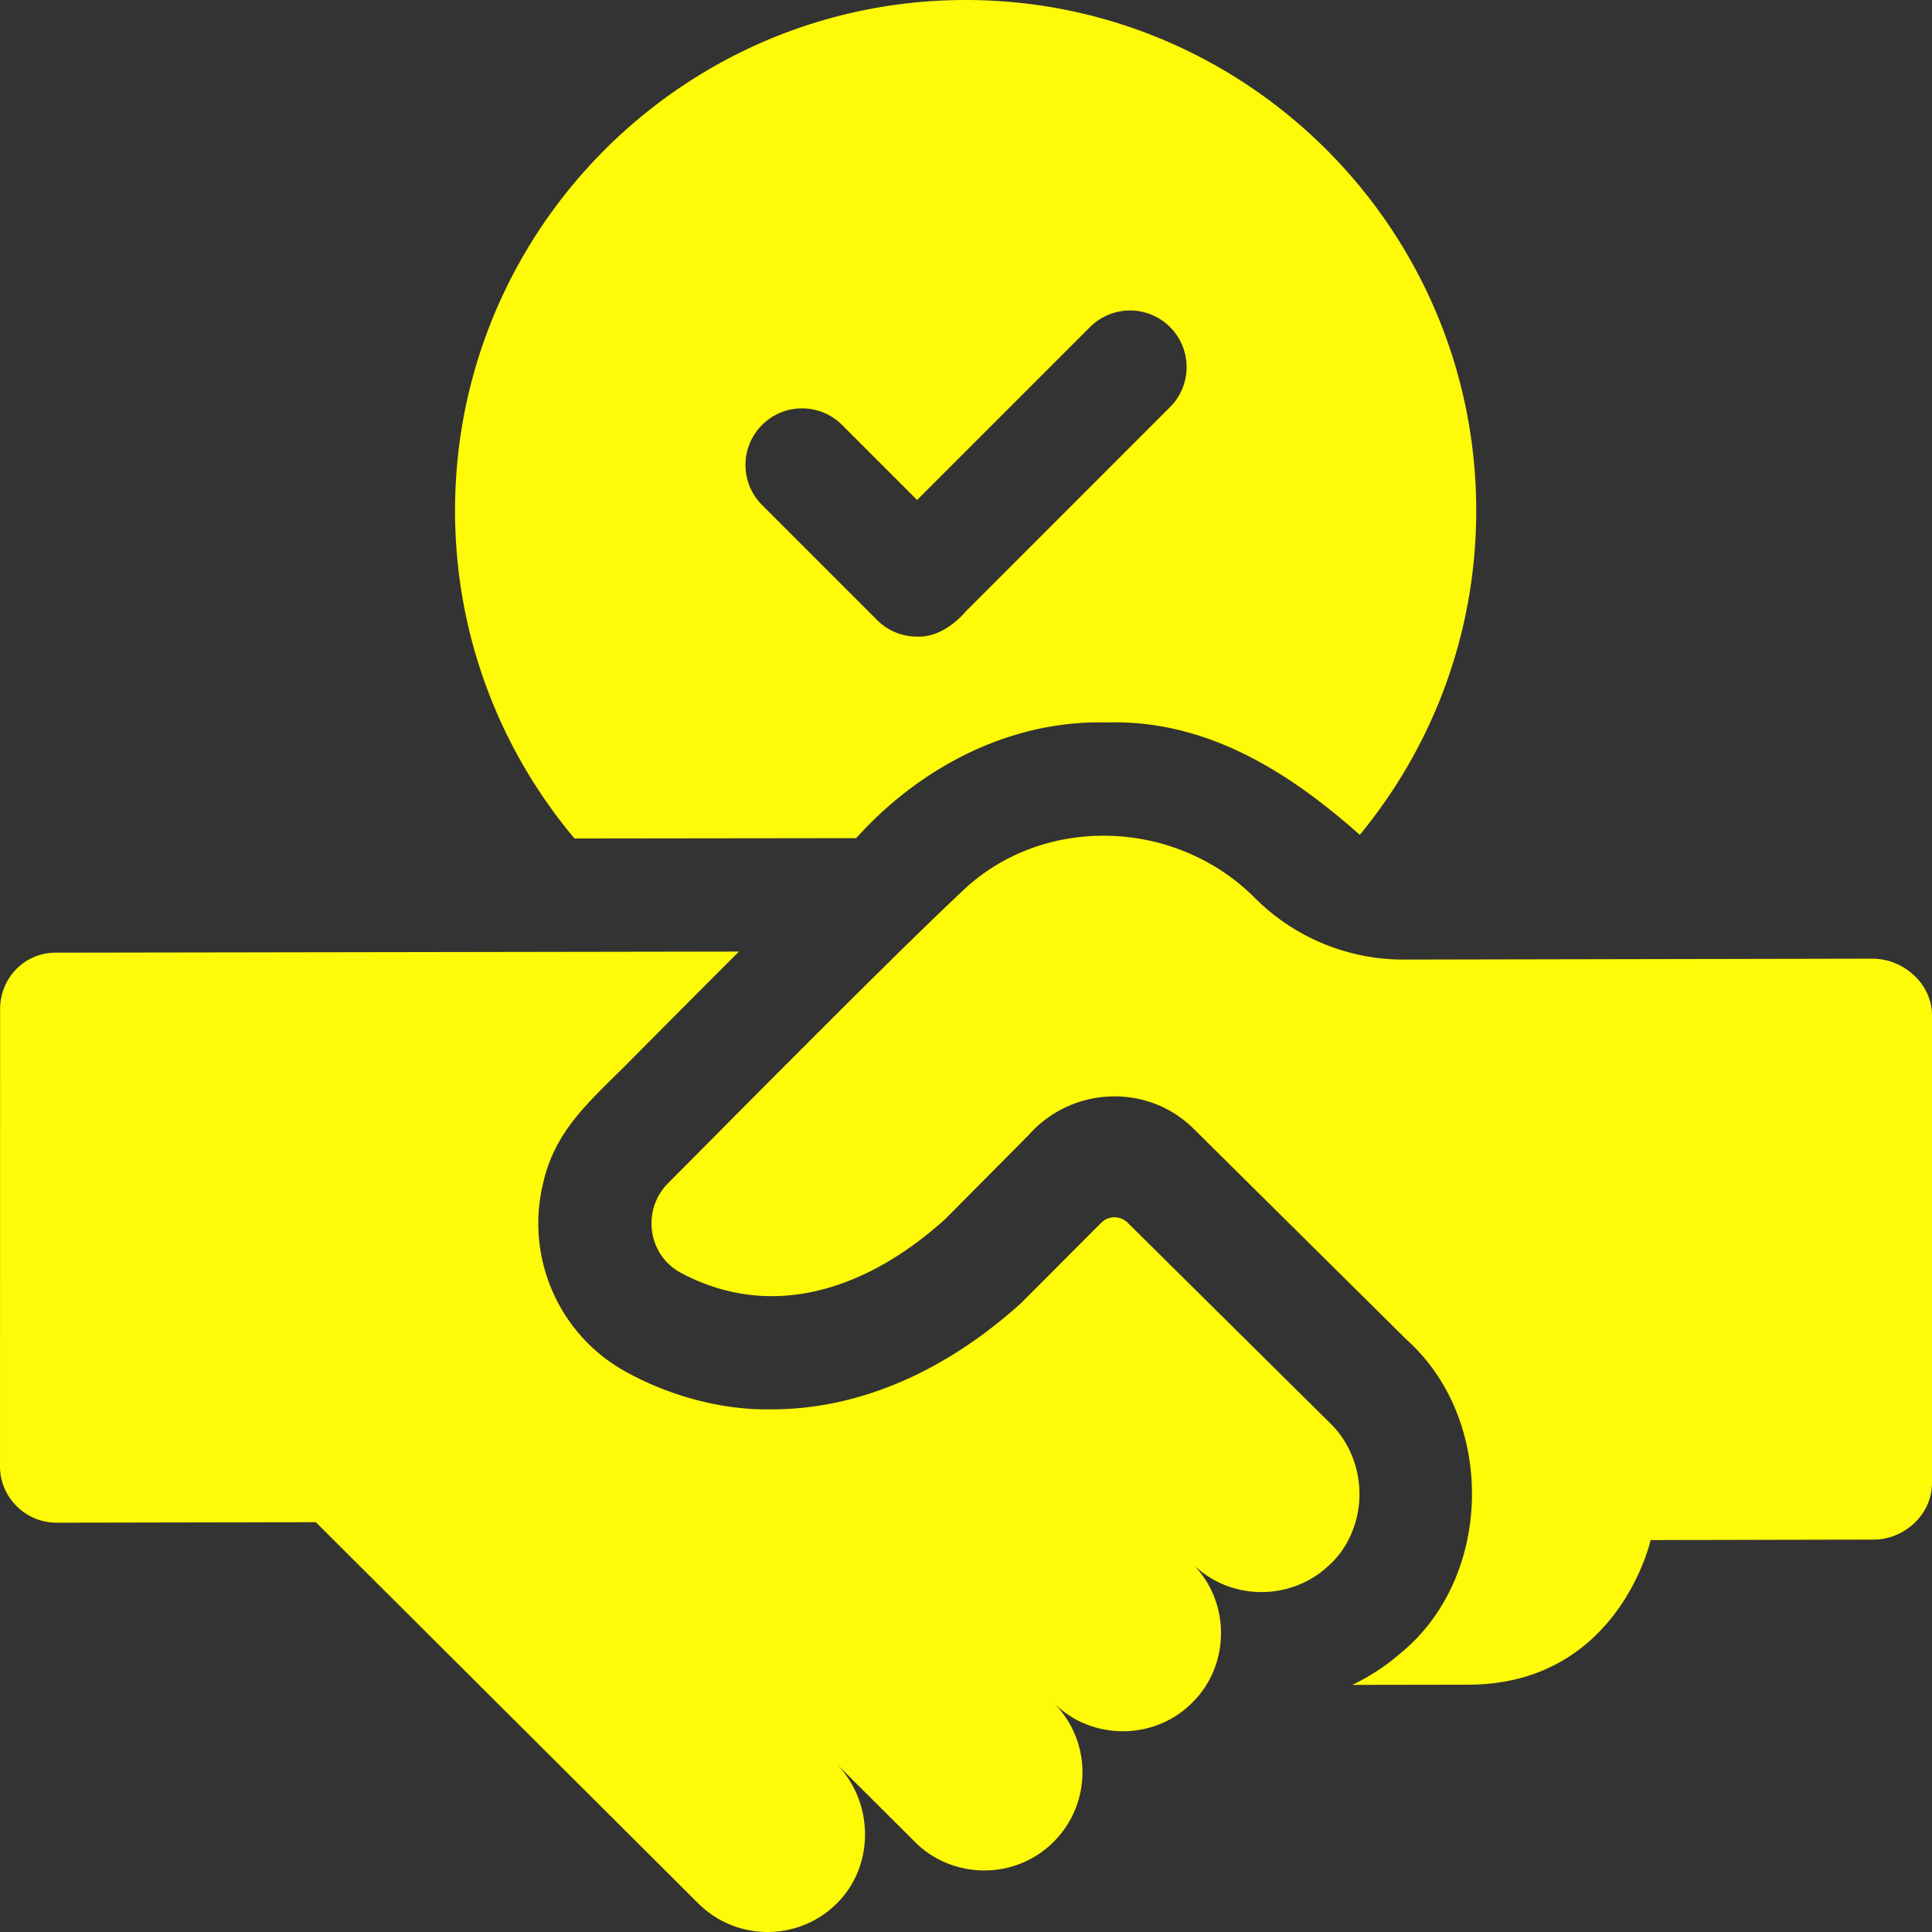
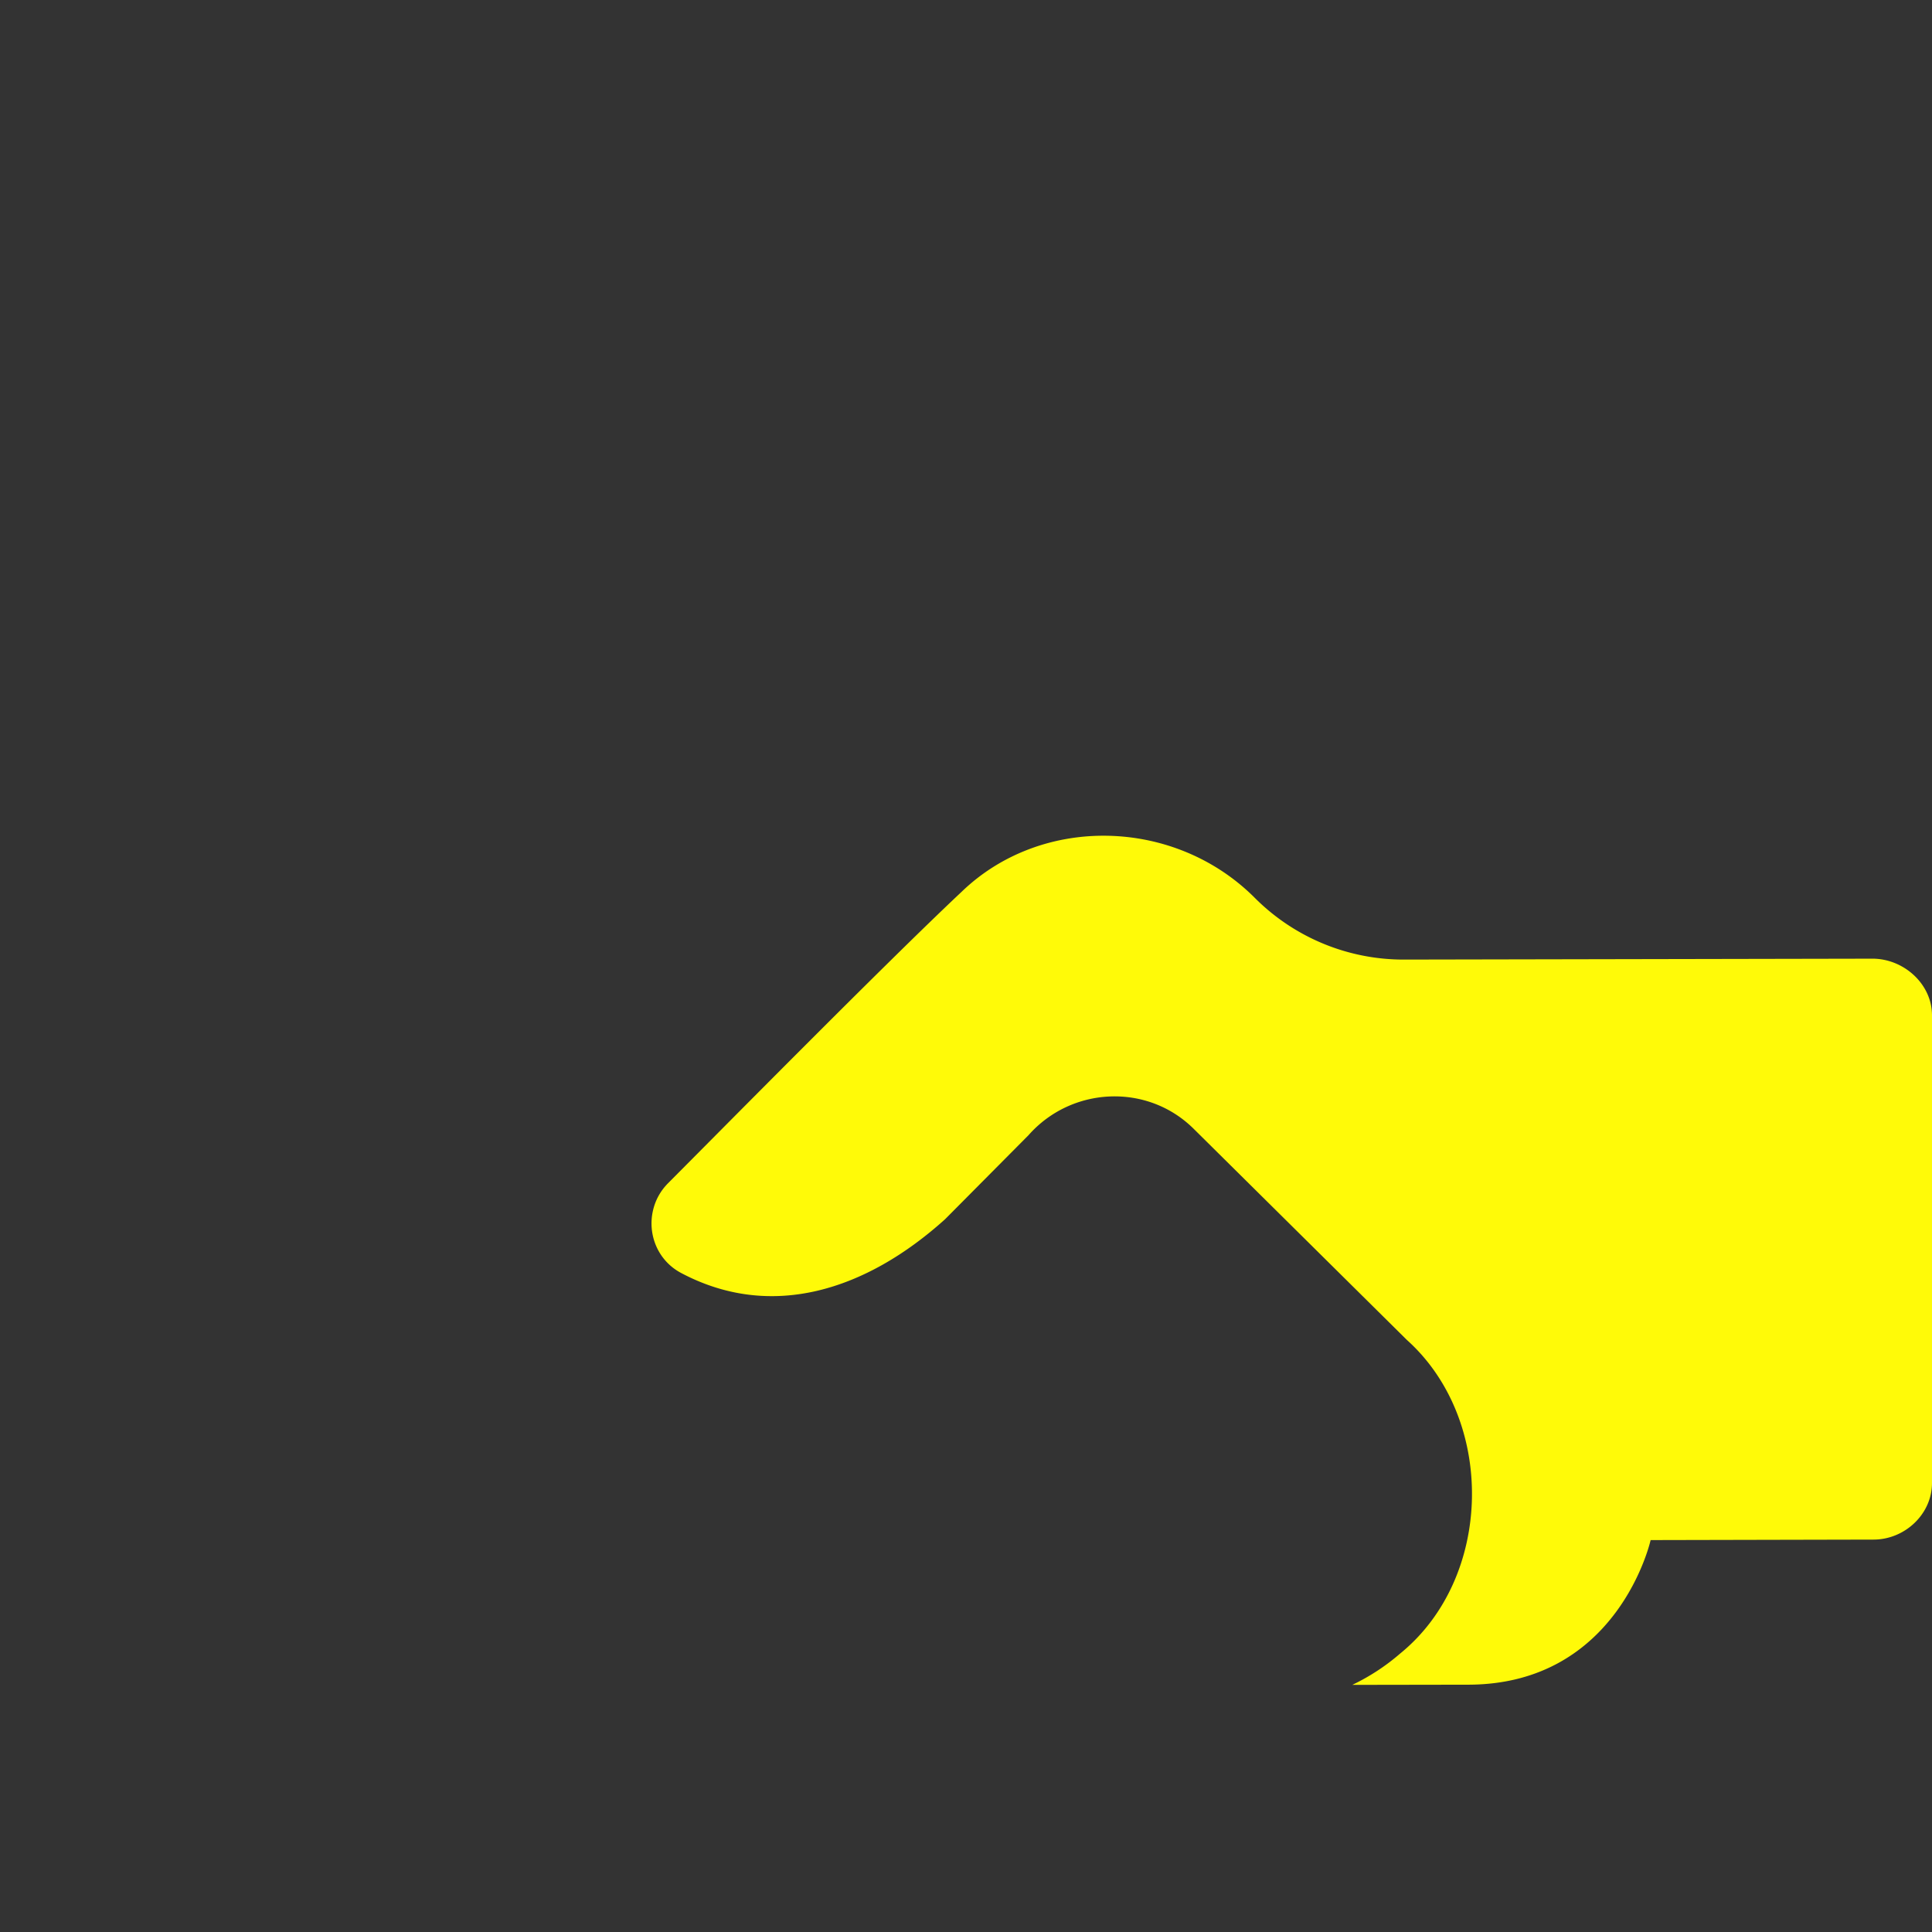
<svg xmlns="http://www.w3.org/2000/svg" viewBox="0 0 512 512" style="enable-background:new 0 0 512 512">
  <rect x="0" y="0" width="512" height="512" fill="#333333" stroke="none" />
  <g transform="matrix(1, 0, 0, 1, 0, 7.105427357601002e-15)">
-     <path d="M226.894 222.12c16.779-18.68 40.638-31.27 66.127-30.66 26.499-.86 48.298 12.89 67.337 29.78 19.279-23.39 30.858-53.33 30.858-85.92C391.216 60.74 330.579.06 256.013 0h-.11C181.297 0 120.59 60.7 120.59 135.32c0 33.04 11.909 63.37 31.658 86.89zm-24.939-109.5c5.85-5.86 15.349-5.86 21.209 0l19.879 19.88 45.818-45.82c5.86-5.86 15.359-5.86 21.209 0 5.86 5.86 5.86 15.36 0 21.21l-54.057 54.07c-3.297 3.824-7.955 6.962-12.969 6.75-3.84 0-7.68-1.46-10.599-4.39l-30.489-30.49c-5.86-5.86-5.86-15.36-.001-21.21zM352.158 376.819c-.01 0-53.325-52.792-53.325-52.792a4.955 4.955 0 0 0-6.998.018 42961.8 42961.8 0 0 1-21.302 21.354c-20.399 18.38-43.218 28.09-66.007 28.09-12.671.276-26.51-3.335-38.098-9.65-17.929-9.52-27.208-30-22.599-49.84 2.963-13.63 11.235-21.054 21.339-31.04 8.53-8.59 19.559-19.69 30.659-30.78l-181.096.29c-8.28.01-14.714 6.74-14.704 15.03L0 388.559c.01 8.28 6.74 14.98 15.029 14.97l68.662-.13 101.345 101.01c10.059 10.03 26.279 10.11 36.448.3 10.359-10.01 10.229-26.83.3-37.19l20.679 20.6c9.889 9.97 26.619 10.24 36.808-.07 10.149-10.19 10.119-26.67-.07-36.81 10.199 10.25 26.999 9.93 36.818-.08 9.969-9.88 10.219-26.64-.07-36.82 9.874 9.928 25.892 9.969 35.838.86 2.957-2.567 5.137-5.732 6.54-9.26 4.059-9.867 1.669-21.774-6.169-29.12z" opacity="1" data-original="#000000" class="" style="fill: rgb(255, 250, 8);" />
    <path d="m496.211 254.059-124.134.24a55.646 55.646 0 0 1-39.418-16.23c-21.229-21.4-56.597-22.24-77.836-1.72-19.539 18.33-64.207 63.6-77.786 77.22-2.06 2.08-3.38 4.57-3.98 7.19-1.48 6.3 1.19 13.27 7.44 16.59 23.929 12.7 49.037 4.61 69.956-14.24l22.129-22.29c11.42-12.926 31.531-13.853 43.808-1.62l56.437 55.89c23.637 21.199 22.948 63.013-1.75 83.1a56.498 56.498 0 0 1-12.709 8.32l30.769-.05c39.798-.08 48.298-38.32 48.298-38.32l59.077-.13c8.28-.01 15.499-6.74 15.489-15.03v-123.95c-.021-8.28-7.511-14.98-15.79-14.97z" opacity="1" data-original="#000000" class="" style="fill: rgb(255, 250, 8);" />
  </g>
</svg>